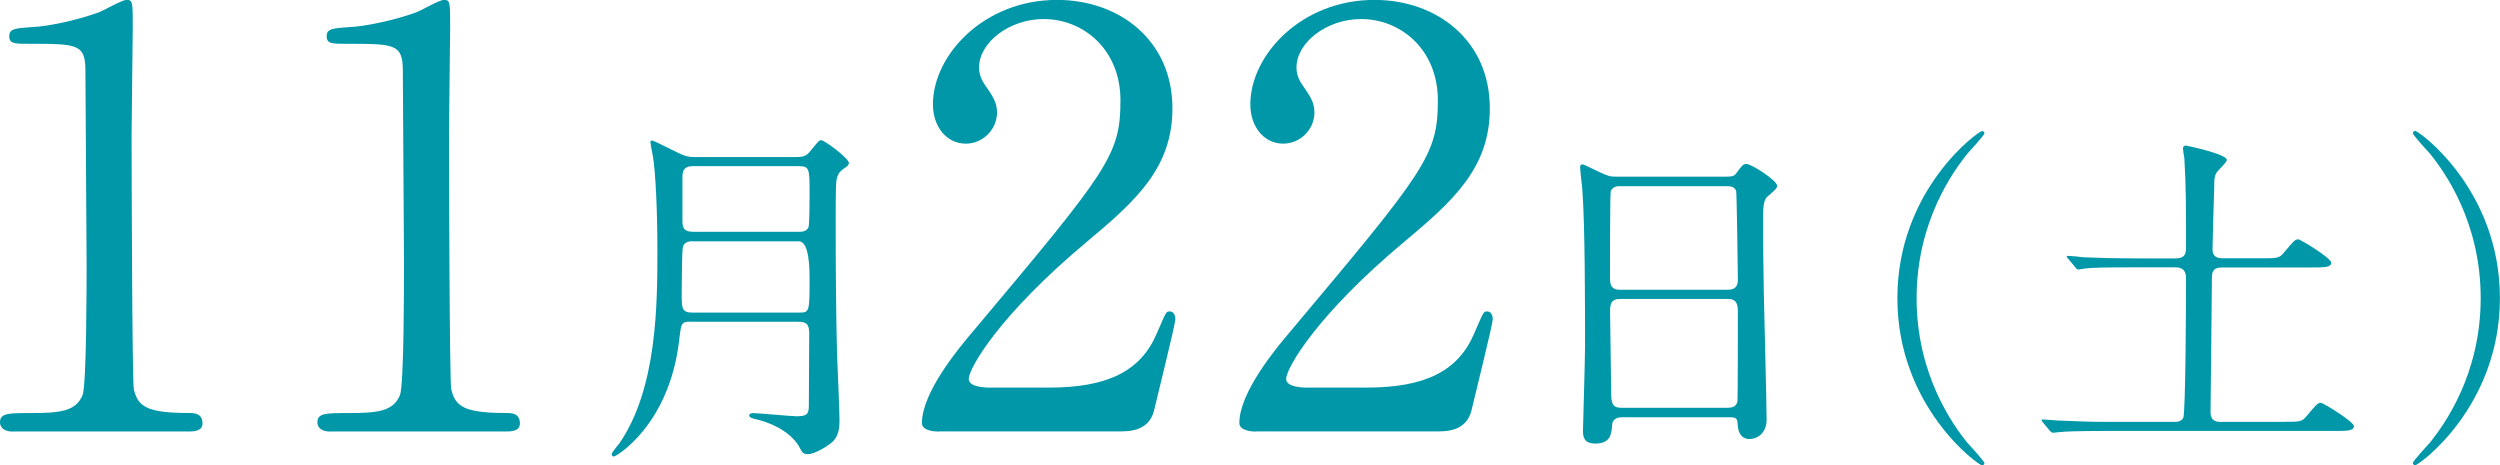
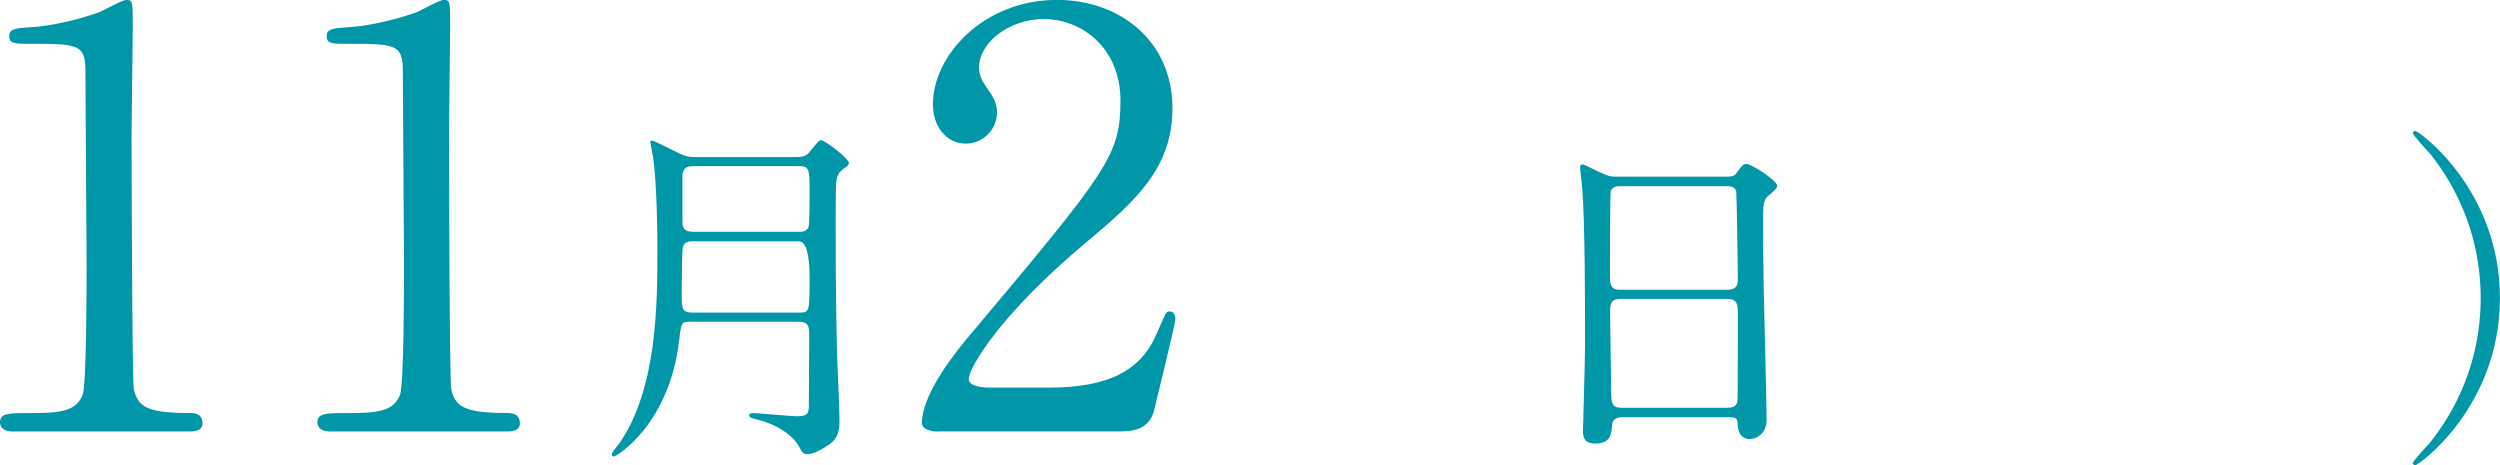
<svg xmlns="http://www.w3.org/2000/svg" id="_レイヤー_2" data-name="レイヤー 2" viewBox="0 0 275.67 51.31">
  <defs>
    <style>
      .cls-1 {
        fill: #0097a8;
      }
    </style>
  </defs>
  <g id="_レイヤー_2-2" data-name="レイヤー 2">
    <g>
      <path class="cls-1" d="M1.46,47.59c-1.4,0-1.46-.83-1.46-1.02,0-1.02.95-1.02,3.25-1.02,3.44,0,5.09-.19,5.85-1.97.45-1.08.45-12.28.45-14.51,0-3.05-.13-17.88-.13-21.25,0-2.99-.89-2.99-6.24-2.99-1.53,0-2.16,0-2.16-.83s.64-.89,2.61-1.02c1.53-.06,4.71-.7,7.19-1.59.45-.13,2.61-1.4,3.12-1.4.7,0,.7.19.7,3.05,0,1.72-.13,9.93-.13,11.83,0,2.93.06,27.36.25,28.06.45,1.85,1.34,2.61,6.04,2.61.57,0,1.53,0,1.53,1.15,0,.89-1.02.89-1.59.89H1.46Z" />
      <path class="cls-1" d="M36.46,47.59c-1.4,0-1.46-.83-1.46-1.02,0-1.02.95-1.02,3.25-1.02,3.44,0,5.09-.19,5.85-1.97.45-1.08.45-12.28.45-14.51,0-3.05-.13-17.88-.13-21.25,0-2.99-.89-2.99-6.24-2.99-1.53,0-2.16,0-2.16-.83s.64-.89,2.61-1.02c1.53-.06,4.71-.7,7.19-1.59.45-.13,2.61-1.4,3.12-1.4.7,0,.7.19.7,3.05,0,1.72-.13,9.93-.13,11.83,0,2.93.06,27.36.25,28.06.45,1.85,1.34,2.61,6.04,2.61.57,0,1.53,0,1.53,1.15,0,.89-1.02.89-1.59.89h-19.28Z" />
      <path class="cls-1" d="M76.17,35.47c-1.05,0-1.05.12-1.28,2.05-1.08,9.33-6.93,12.82-7.2,12.82-.16,0-.23-.12-.23-.27,0-.19.7-1.01.85-1.2,4.18-6.08,4.18-15.41,4.18-21.45,0-3.91-.19-8.44-.5-10.22-.04-.16-.27-1.39-.27-1.51,0-.08,0-.19.12-.19.19,0,.46.12,2.79,1.28,1.08.54,1.47.54,2.09.54h11.04c.89,0,1.2-.16,1.59-.66.89-1.08.97-1.2,1.2-1.2.39,0,3.06,2.01,3.06,2.52,0,.15-.16.31-.19.35-.74.5-.89.66-1.08,1.12-.19.62-.19,1.08-.19,5.85s.04,9.22.15,13.79c.04,1.01.27,6.08.27,7.24,0,.93-.12,1.74-.74,2.36-.35.35-1.9,1.39-2.75,1.39-.5,0-.62-.19-.85-.62-.77-1.59-2.79-2.71-4.65-3.18-.7-.15-.97-.23-.97-.5,0-.15.23-.23.46-.23.39,0,4.26.35,4.76.35,1.16,0,1.36-.23,1.36-1.2,0-1.12.04-6.7.04-7.98,0-1.08-.43-1.24-1.24-1.24h-11.81ZM76.45,26.6c-.31,0-1.05,0-1.16.7-.08.31-.12,3.45-.12,5,0,1.7,0,2.17,1.2,2.17h11.7c1.2,0,1.2-.04,1.2-3.83q0-4.03-1.2-4.03h-11.62ZM76.45,18.32c-.81,0-1.2.27-1.2,1.16v4.76c0,.74.04,1.32,1.2,1.32h11.62c.31,0,.85,0,1.08-.5.12-.31.12-3.21.12-3.72,0-2.71,0-3.02-1.2-3.02h-11.62Z" />
      <path class="cls-1" d="M103.51,47.59c-.38,0-1.85-.06-1.85-.95,0-3.37,4.07-8.27,5.54-9.99,15.02-17.88,16.35-19.53,16.35-25.58,0-5.66-4.14-8.97-8.46-8.97-3.82,0-7.13,2.61-7.13,5.34,0,.19,0,1.02.64,1.91.83,1.21,1.34,1.91,1.34,3.05,0,1.85-1.53,3.44-3.44,3.44-2.16,0-3.63-1.91-3.63-4.33,0-5.41,5.6-11.52,13.68-11.52,6.87,0,12.73,4.45,12.73,11.96,0,6.55-4.01,10.18-9.42,14.7-9.61,8.02-13.04,13.94-13.04,15.14,0,.95,2.04.95,2.29.95h6.55c6.43,0,10.12-1.78,11.9-5.98,1.02-2.35,1.02-2.42,1.4-2.42.64,0,.64.76.64.89,0,.51-2.04,8.72-2.35,10.05-.57,2.29-2.8,2.29-3.82,2.29h-19.92Z" />
-       <path class="cls-1" d="M138.51,47.59c-.38,0-1.85-.06-1.85-.95,0-3.37,4.07-8.27,5.54-9.99,15.02-17.88,16.35-19.53,16.35-25.58,0-5.66-4.14-8.97-8.46-8.97-3.82,0-7.13,2.61-7.13,5.34,0,.19,0,1.02.64,1.91.83,1.21,1.34,1.91,1.34,3.05,0,1.85-1.53,3.44-3.44,3.44-2.16,0-3.63-1.91-3.63-4.33,0-5.41,5.6-11.52,13.68-11.52,6.87,0,12.73,4.45,12.73,11.96,0,6.55-4.01,10.18-9.42,14.7-9.61,8.02-13.04,13.94-13.04,15.14,0,.95,2.04.95,2.29.95h6.55c6.43,0,10.12-1.78,11.9-5.98,1.02-2.35,1.02-2.42,1.4-2.42.64,0,.64.76.64.89,0,.51-2.04,8.72-2.35,10.05-.57,2.29-2.8,2.29-3.82,2.29h-19.92Z" />
      <path class="cls-1" d="M178.89,46.01c-.23,0-1.05,0-1.12.81-.08,1.01-.15,2.09-1.86,2.09-1.28,0-1.36-.77-1.36-1.43,0-.15.23-7.9.23-9.37,0-4.22,0-13.44-.31-17.35-.04-.35-.23-1.97-.23-2.32,0-.19.04-.31.23-.31.16,0,.35.08,1.82.81,1.08.5,1.28.54,1.94.54h11.85c.81,0,1.12,0,1.39-.39.58-.81.74-1.01,1.12-1.01.54,0,3.37,1.82,3.37,2.4,0,.27-.19.43-.85,1.01-.5.39-.7.66-.7,2.52,0,4.14.04,4.84.08,8.25.04,2.21.31,12.01.31,14.02,0,1.36-.89,2.13-1.94,2.13-.12,0-1.12,0-1.24-1.47-.04-.66-.04-.93-.81-.93h-11.93ZM190.51,31.95c1.12,0,1.12-.74,1.12-1.24,0-.46-.12-9.49-.19-9.68-.23-.5-.74-.5-.97-.5h-11.97c-.54,0-.85.35-.89.58-.08.31-.08,8.71-.08,9.41,0,.74.04,1.43,1.08,1.43h11.89ZM190.47,44.96c.35,0,1.05,0,1.12-.81.04-.23.04-8.83.04-9.72,0-.81-.08-1.47-1.12-1.47h-11.85c-1.01,0-1.12.58-1.12,1.36,0,1.28.12,7.51.12,8.91,0,1.24.12,1.74,1.16,1.74h11.66Z" />
-       <path class="cls-1" d="M216.92,48.8c.31.35,1.9,2.05,1.9,2.28,0,.08-.08.23-.27.23-.39,0-9.33-6.43-9.33-18.43s8.95-18.43,9.33-18.43c.19,0,.27.16.27.23,0,.23-1.59,1.94-1.9,2.29-1.55,1.94-5.58,7.47-5.58,15.92s4.03,13.98,5.58,15.92Z" />
-       <path class="cls-1" d="M251.89,46.51c1.74,0,1.94,0,2.48-.66,1.08-1.28,1.2-1.43,1.55-1.43.27,0,3.64,2.09,3.64,2.56,0,.54-.77.54-2.09.54h-25.37c-3.41,0-4.53.08-4.92.12-.12,0-.7.08-.81.08s-.19-.08-.35-.23l-.74-.89q-.15-.19-.15-.27c0-.08.04-.08.12-.08.27,0,1.47.12,1.7.12,1.9.08,3.52.15,5.34.15h7.44c.31,0,.77,0,1.01-.43.27-.46.31-13.52.31-15.41,0-.81-.35-1.2-1.16-1.2h-5.03c-2.63,0-4.42.04-4.88.12-.12,0-.7.12-.81.12-.15,0-.23-.12-.35-.27l-.74-.89c-.15-.15-.19-.19-.19-.23,0-.08.08-.12.15-.12.27,0,1.47.12,1.7.16,1.9.08,3.49.12,5.31.12h4.84c1.16,0,1.16-.66,1.16-1.36,0-4.3,0-6.54-.19-9.72-.04-.15-.15-.89-.15-1.05,0-.19.15-.31.31-.31.08,0,4.53.93,4.53,1.59,0,.27-1.05,1.2-1.16,1.43-.23.39-.23.77-.23,1.51-.04.93-.19,6.27-.19,6.93,0,.97.81.97,1.16.97h4.26c1.74,0,1.94,0,2.48-.66,1.08-1.28,1.2-1.43,1.55-1.43.27,0,3.64,2.09,3.64,2.56,0,.54-.77.54-2.09.54h-9.95c-.93,0-1.12.43-1.12,1.12,0,2.28-.15,13.48-.15,14.83,0,1.08.77,1.08,1.16,1.08h7.01Z" />
      <path class="cls-1" d="M267.96,16.96c-.31-.35-1.9-2.05-1.9-2.29,0-.08.08-.23.27-.23.39,0,9.33,6.43,9.33,18.43s-8.95,18.43-9.33,18.43c-.19,0-.27-.15-.27-.23,0-.23,1.59-1.94,1.9-2.28,1.55-1.94,5.58-7.47,5.58-15.92s-4.03-13.98-5.58-15.92Z" />
    </g>
  </g>
</svg>